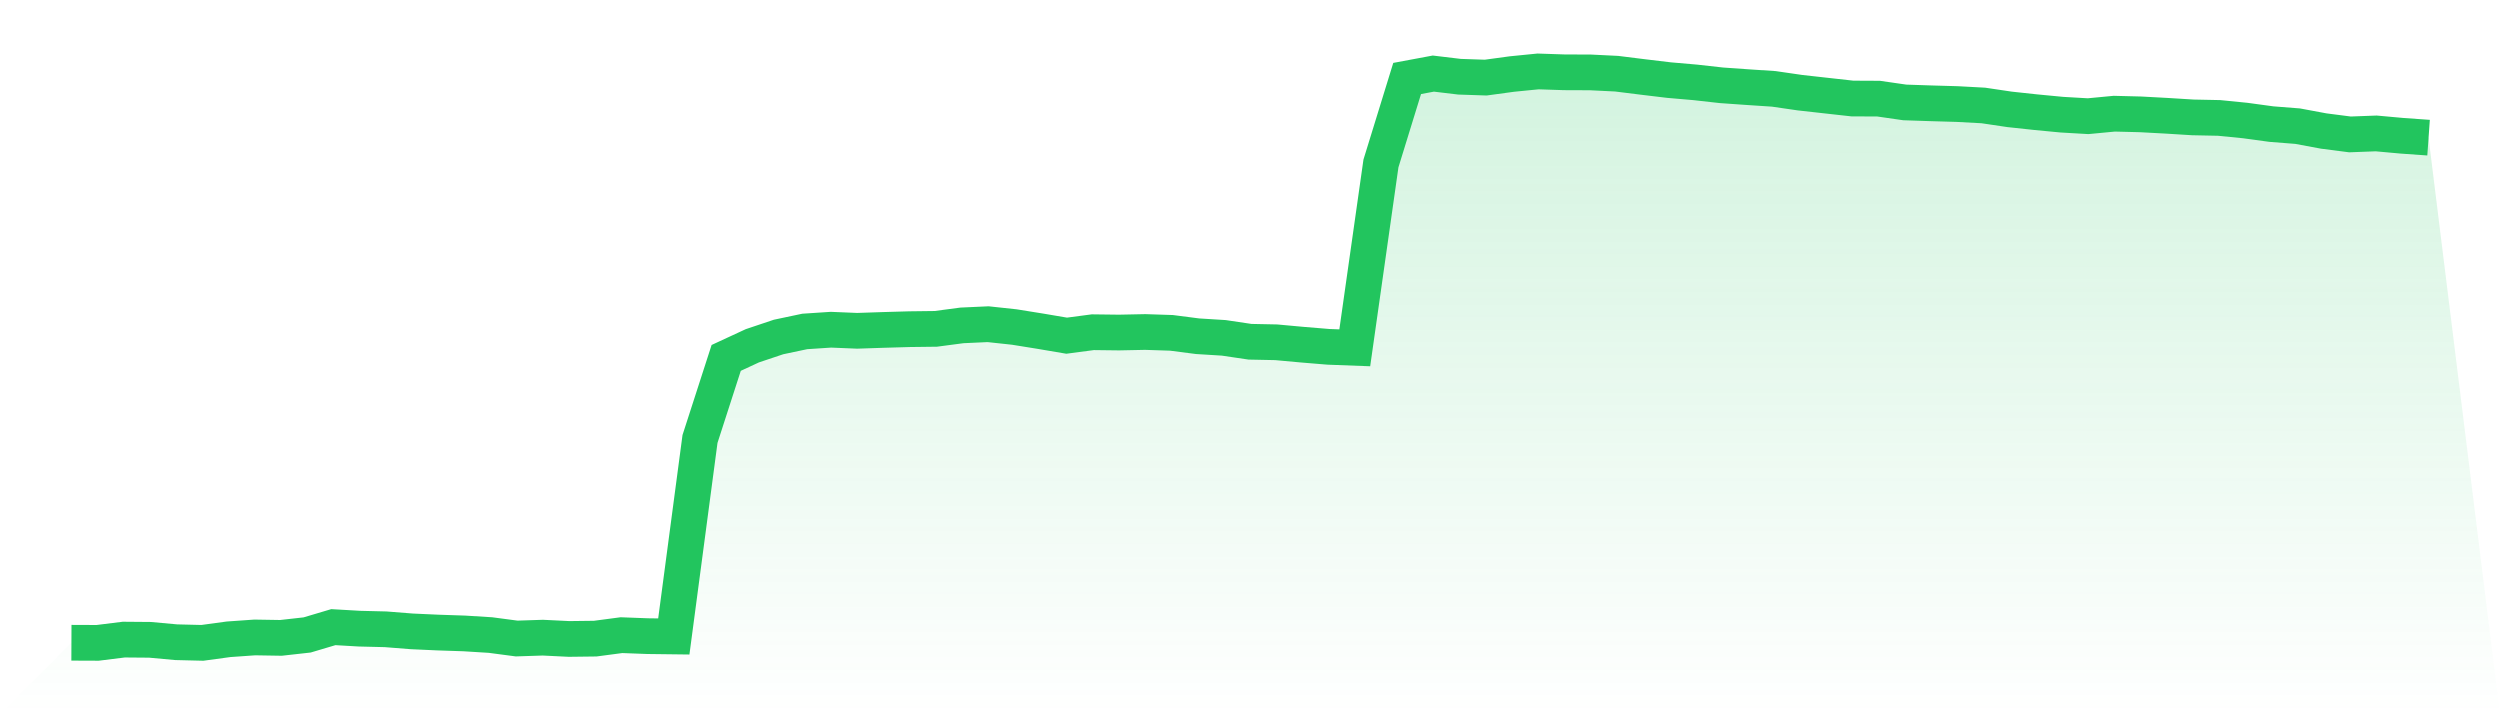
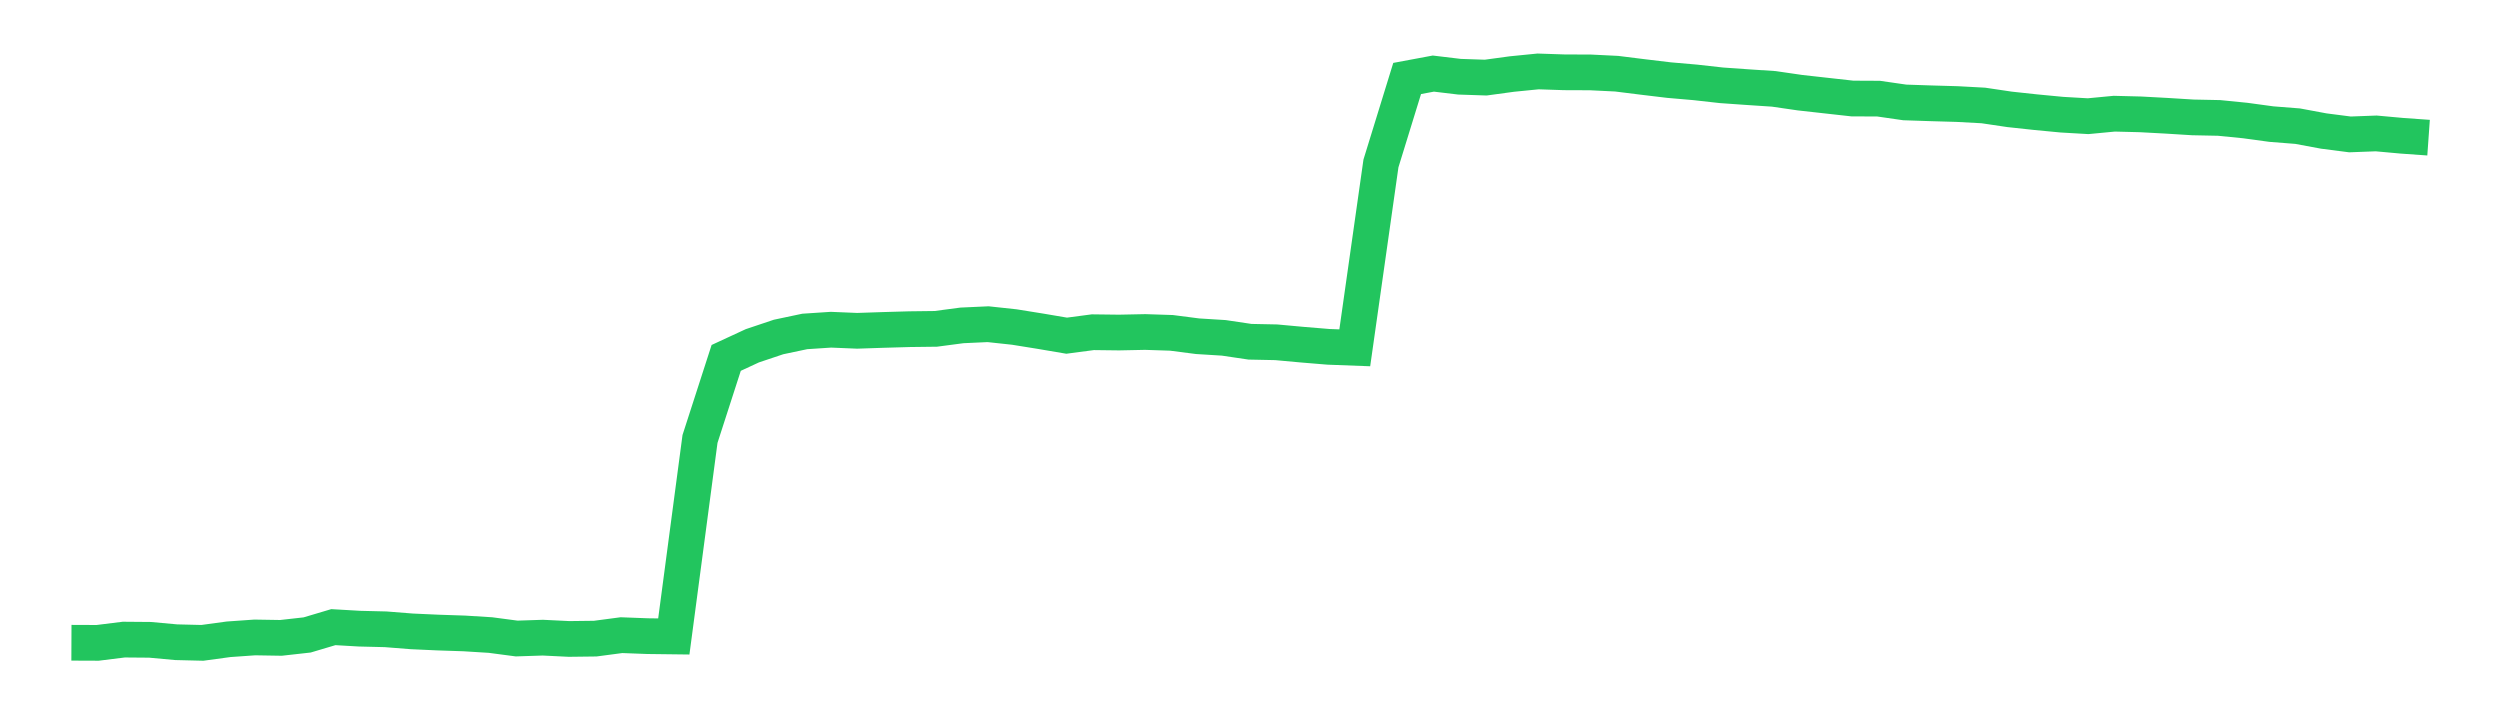
<svg xmlns="http://www.w3.org/2000/svg" viewBox="0 0 140 40">
  <defs>
    <linearGradient id="gradient" x1="0" x2="0" y1="0" y2="1">
      <stop offset="0%" stop-color="#22c55e" stop-opacity="0.2" />
      <stop offset="100%" stop-color="#22c55e" stop-opacity="0" />
    </linearGradient>
  </defs>
-   <path d="M4,35.994 L4,35.994 L5.467,36 L6.933,35.818 L8.4,35.83 L9.867,35.964 L11.333,36 L12.8,35.8 L14.267,35.697 L15.733,35.721 L17.2,35.557 L18.667,35.12 L20.133,35.205 L21.6,35.241 L23.067,35.357 L24.533,35.423 L26,35.472 L27.467,35.563 L28.933,35.757 L30.4,35.709 L31.867,35.781 L33.333,35.763 L34.8,35.569 L36.267,35.624 L37.733,35.642 L39.2,24.583 L40.667,20.042 L42.133,19.363 L43.6,18.871 L45.067,18.561 L46.533,18.464 L48,18.525 L49.467,18.476 L50.933,18.434 L52.4,18.416 L53.867,18.222 L55.333,18.155 L56.8,18.313 L58.267,18.549 L59.733,18.798 L61.2,18.604 L62.667,18.622 L64.133,18.592 L65.6,18.64 L67.067,18.829 L68.533,18.92 L70,19.138 L71.467,19.168 L72.933,19.302 L74.4,19.423 L75.867,19.478 L77.333,9.153 L78.8,4.395 L80.267,4.121 L81.733,4.297 L83.2,4.346 L84.667,4.146 L86.133,4 L87.6,4.049 L89.067,4.055 L90.533,4.127 L92,4.31 L93.467,4.486 L94.933,4.613 L96.4,4.777 L97.867,4.88 L99.333,4.977 L100.8,5.19 L102.267,5.354 L103.733,5.517 L105.2,5.524 L106.667,5.736 L108.133,5.785 L109.6,5.827 L111.067,5.906 L112.533,6.124 L114,6.282 L115.467,6.422 L116.933,6.507 L118.4,6.367 L119.867,6.404 L121.333,6.483 L122.8,6.574 L124.267,6.604 L125.733,6.75 L127.2,6.95 L128.667,7.065 L130.133,7.338 L131.6,7.527 L133.067,7.472 L134.533,7.605 L136,7.709 L140,40 L0,40 z" fill="url(#gradient)" />
  <path d="M4,35.994 L4,35.994 L5.467,36 L6.933,35.818 L8.4,35.83 L9.867,35.964 L11.333,36 L12.8,35.8 L14.267,35.697 L15.733,35.721 L17.2,35.557 L18.667,35.12 L20.133,35.205 L21.6,35.241 L23.067,35.357 L24.533,35.423 L26,35.472 L27.467,35.563 L28.933,35.757 L30.4,35.709 L31.867,35.781 L33.333,35.763 L34.8,35.569 L36.267,35.624 L37.733,35.642 L39.2,24.583 L40.667,20.042 L42.133,19.363 L43.6,18.871 L45.067,18.561 L46.533,18.464 L48,18.525 L49.467,18.476 L50.933,18.434 L52.4,18.416 L53.867,18.222 L55.333,18.155 L56.8,18.313 L58.267,18.549 L59.733,18.798 L61.2,18.604 L62.667,18.622 L64.133,18.592 L65.6,18.64 L67.067,18.829 L68.533,18.92 L70,19.138 L71.467,19.168 L72.933,19.302 L74.4,19.423 L75.867,19.478 L77.333,9.153 L78.8,4.395 L80.267,4.121 L81.733,4.297 L83.2,4.346 L84.667,4.146 L86.133,4 L87.6,4.049 L89.067,4.055 L90.533,4.127 L92,4.31 L93.467,4.486 L94.933,4.613 L96.4,4.777 L97.867,4.88 L99.333,4.977 L100.8,5.19 L102.267,5.354 L103.733,5.517 L105.2,5.524 L106.667,5.736 L108.133,5.785 L109.6,5.827 L111.067,5.906 L112.533,6.124 L114,6.282 L115.467,6.422 L116.933,6.507 L118.4,6.367 L119.867,6.404 L121.333,6.483 L122.8,6.574 L124.267,6.604 L125.733,6.75 L127.2,6.95 L128.667,7.065 L130.133,7.338 L131.6,7.527 L133.067,7.472 L134.533,7.605 L136,7.709" fill="none" stroke="#22c55e" stroke-width="2" />
</svg>